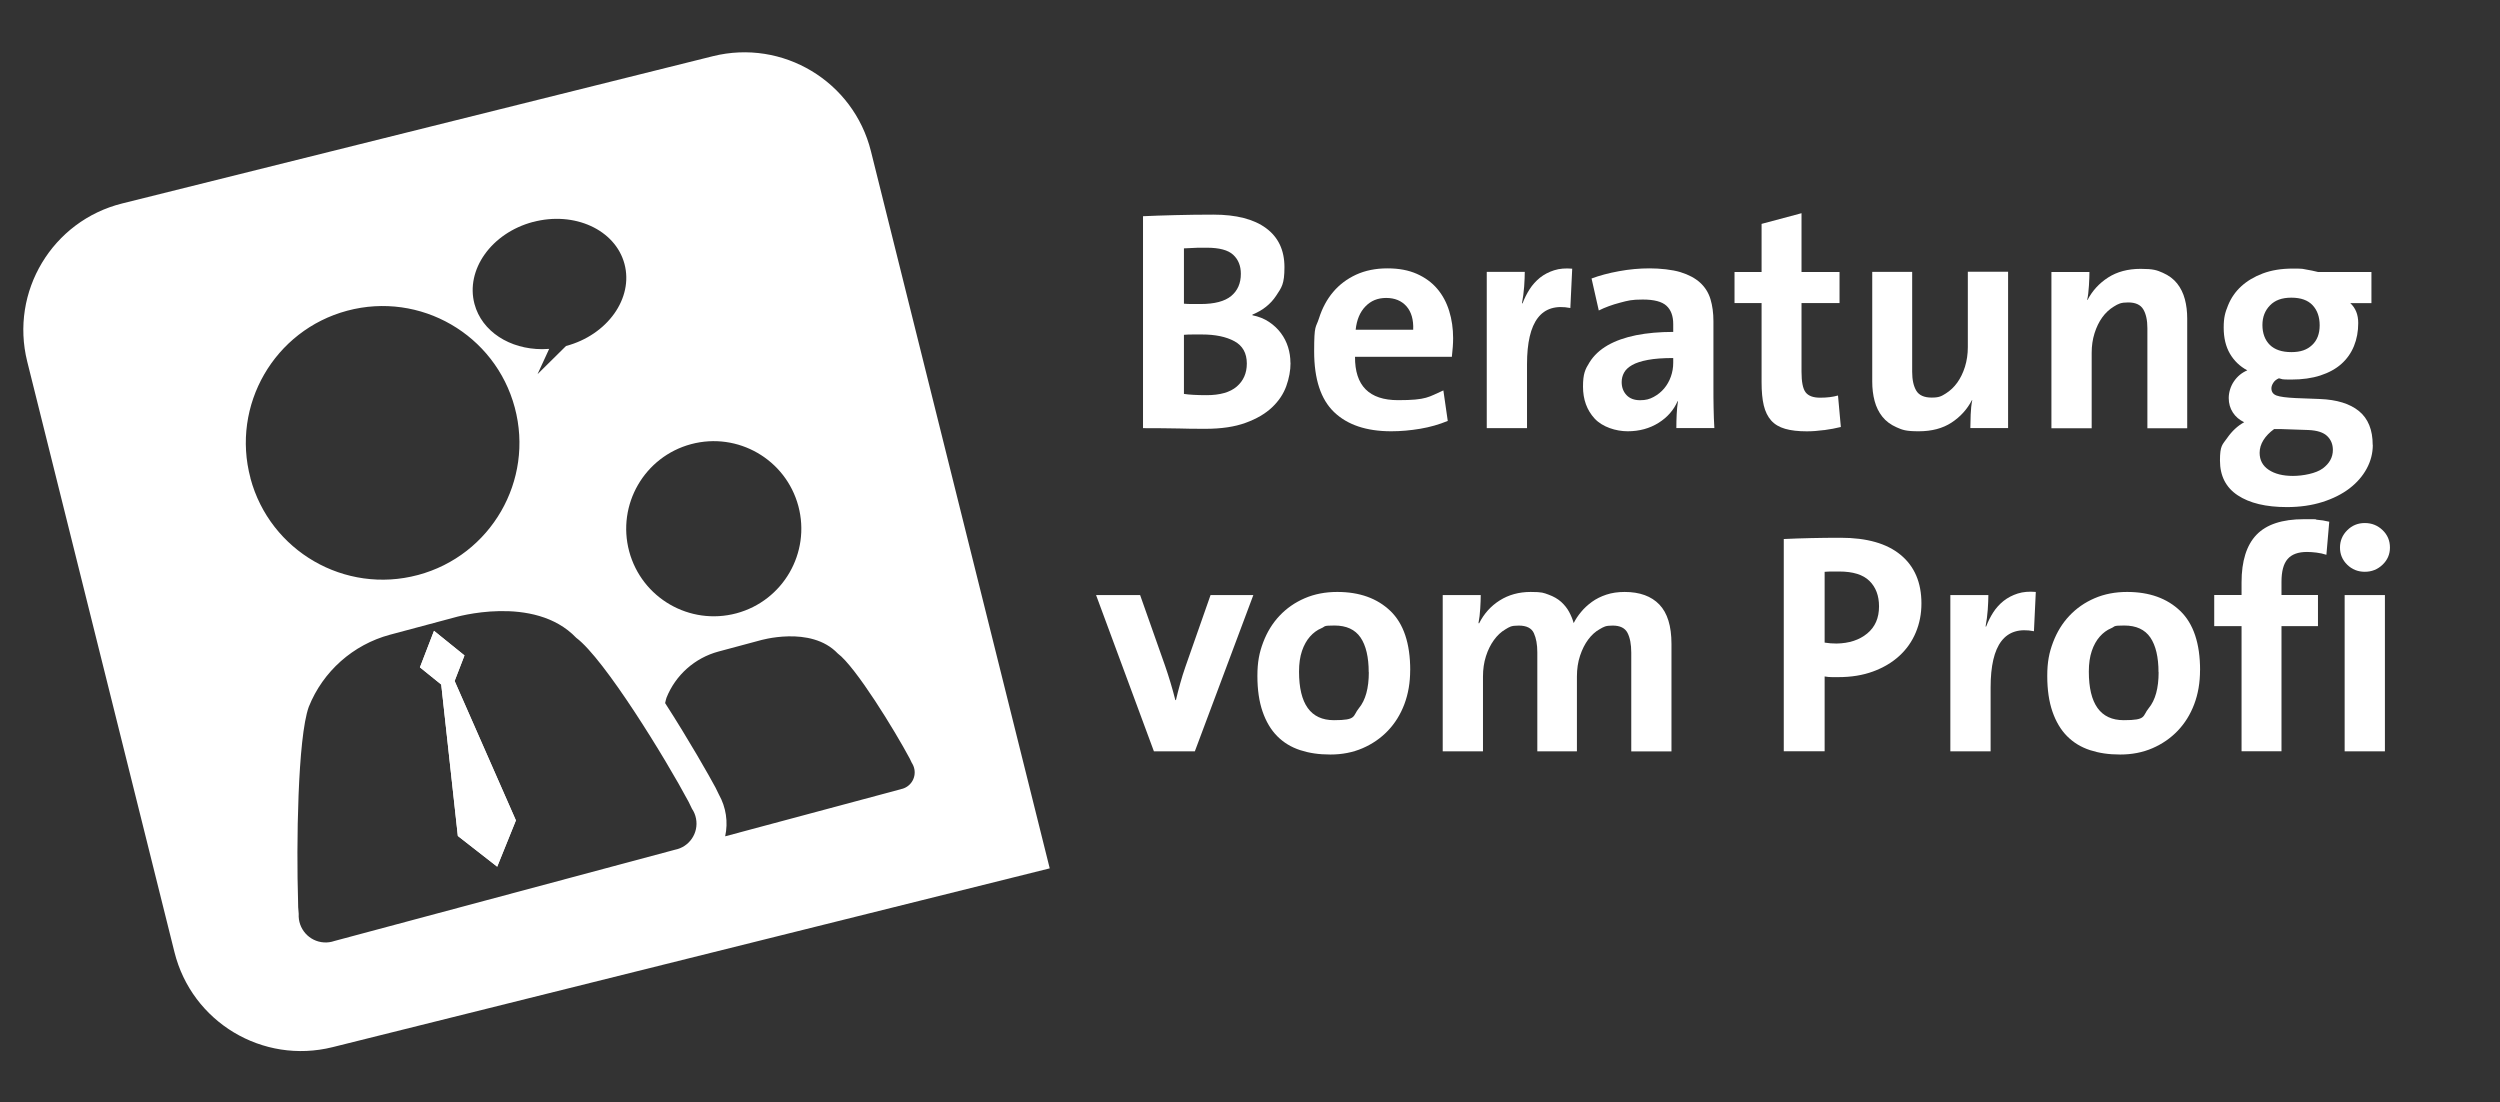
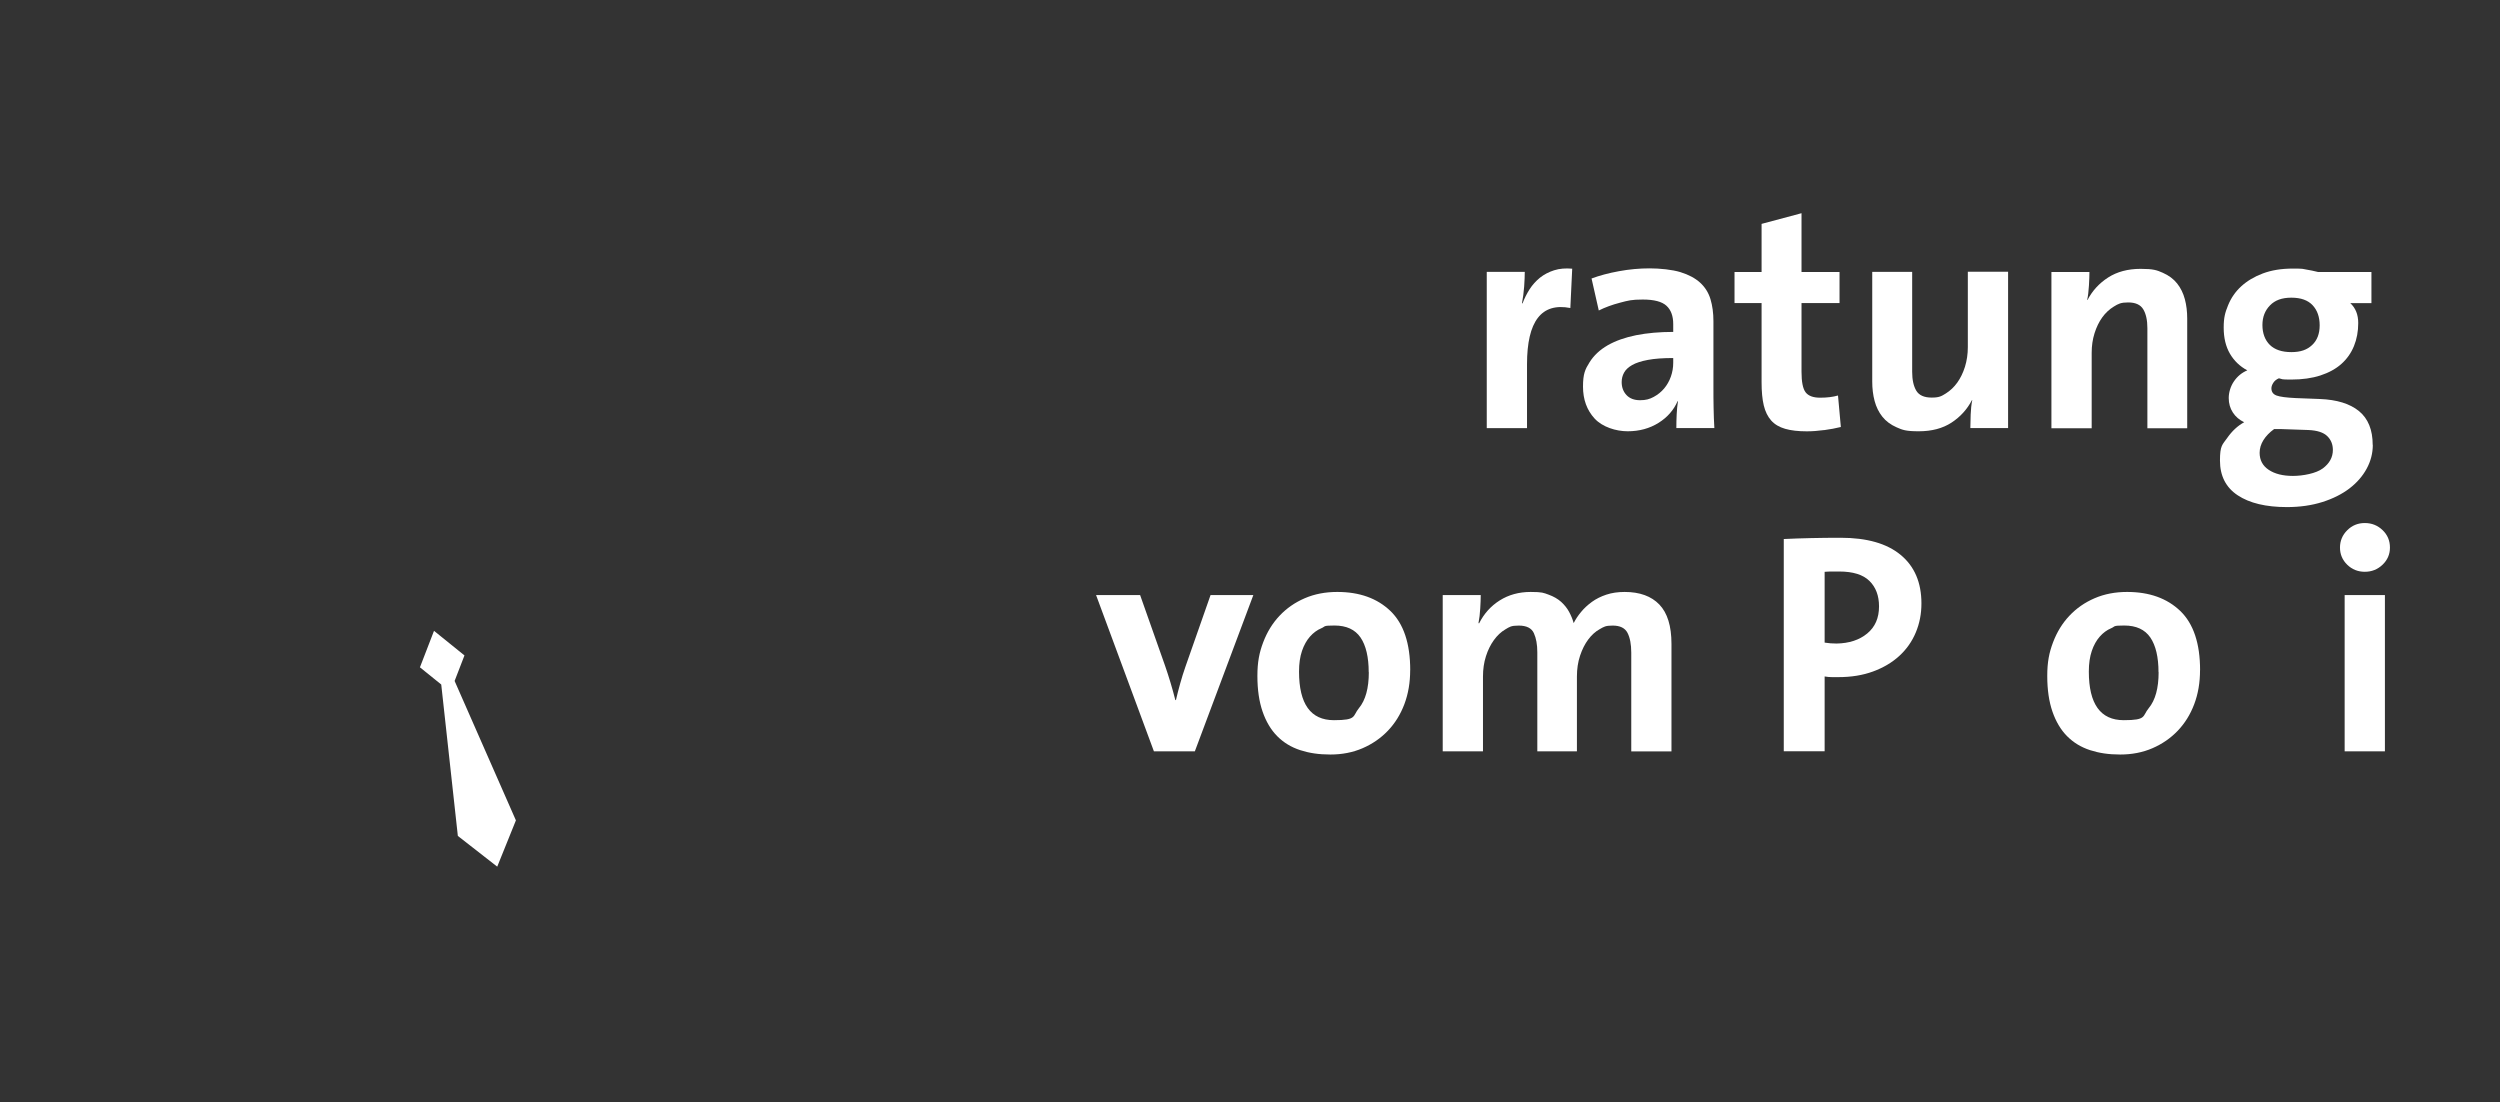
<svg xmlns="http://www.w3.org/2000/svg" id="Ebene_1" data-name="Ebene 1" version="1.1" viewBox="0 0 4563.8 2012.6">
  <rect x="0" y="0" width="4563.8" height="2012.6" fill="#333333" stroke="none" />
  <defs>
    <style>
      .cls-1 {
        fill: #d5082e;
      }

      .cls-1, .cls-2 {
        stroke-width: 0px;
      }

      .cls-2 {
        fill: #fff;
      }
    </style>
  </defs>
  <path class="cls-1" d="M1296.4,818.8h0s0,0,0,0h0Z" />
-   <path class="cls-2" d="M829.9,1243.1l18-46.6-55.6-44.9-25.7,66.7,38.9,31.4,30.3,276.4,71.8,56.1,34.2-84.5-111.9-254.5h0ZM829.9,1243.1l18-46.6-55.6-44.9-25.7,66.7,38.9,31.4,30.3,276.4,71.8,56.1,34.2-84.5-111.9-254.5h0ZM829.9,1243.1l18-46.6-55.6-44.9-25.7,66.7,38.9,31.4,30.3,276.4,71.8,56.1,34.2-84.5-111.9-254.5h0ZM829.9,1243.1l18-46.6-55.6-44.9-25.7,66.7,38.9,31.4,30.3,276.4,71.8,56.1,34.2-84.5-111.9-254.5h0ZM1589.9,276c-31.8-127.6-161-205.2-288.6-173.4L223.1,371.4c-127.6,31.8-205.2,161-173.4,288.6l268.8,1078.2c31.8,127.6,161,205.2,288.6,173.4l1309.2-326.4-326.4-1309.2h0ZM1261.6,810.8h0c85.3-22.8,172.9,27.8,195.8,113,22.8,85.3-27.8,172.9-113,195.8-85.3,22.8-172.9-27.8-195.8-113-22.8-85.3,27.7-172.9,113-195.8h0ZM972.8,405.3c75.6-20.2,150.5,14,167.2,76.5,16.7,62.5-31,129.6-106.6,149.8h-.1l-52,51.4,21.2-46.1c-4.3.3-8.5.5-12.8.5-58.9,0-110-32-123.5-82.4-16.7-62.5,31-129.6,106.6-149.8h0ZM457.3,873h0c-35.7-133.3,43.5-270.2,176.6-305.8s270.1,43.4,305.8,176.7c35.7,133.2-43.4,270.1-176.7,305.8h-.1c-133.2,35.6-270-43.5-305.7-176.6ZM1232.2,1551.2l-621.8,166.6c-6.1,2.1-12.5,3-18.9,2.6-27.1-1.6-47.8-24.9-46.2-52.1-.9-8.1-1.3-16.3-1.2-24.5-3.1-98.4-.9-296.8,19.6-353.5,25.9-64.8,80.9-113.5,148.2-131.6l116.9-31.3s146.2-43.8,223.2,37c51.2,38.1,163.3,220.9,205.2,299.6l6,12.4c3.7,5.4,6.2,11.5,7.4,17.9,5.1,26.3-12.1,51.8-38.4,56.9h0ZM1644.6,1440.7l-320.8,86c5.7-25.9,1.6-53.1-11.4-76.2l-6.2-12.7c-11.1-20.8-48.6-86.9-92-154.3.8-3.3,1.6-7.3,2.5-9.8,16.6-41.5,51.8-72.7,94.9-84.3l74.9-20.1s93.5-28.2,142.8,23.6c32.8,24.3,104.5,141.4,131.4,191.8l3.8,7.9h0c2.3,3.5,3.9,7.4,4.7,11.5,3.3,16.9-7.7,33.2-24.6,36.5h0ZM847.9,1196.5l-55.6-44.9-25.7,66.7,38.9,31.4,30.3,276.4,71.8,56.1,34.2-84.5-111.9-254.5,18-46.6ZM829.9,1243.1l18-46.6-55.6-44.9-25.7,66.7,38.9,31.4,30.3,276.4,71.8,56.1,34.2-84.5-111.9-254.5h0ZM829.9,1243.1l18-46.6-55.6-44.9-25.7,66.7,38.9,31.4,30.3,276.4,71.8,56.1,34.2-84.5-111.9-254.5h0Z" />
  <polygon class="cls-2" points="941.8 1497.6 907.7 1582.1 835.8 1526 805.5 1249.6 766.6 1218.2 792.3 1151.6 847.9 1196.5 829.9 1243.1 941.8 1497.6" />
  <g>
-     <path class="cls-2" d="M2355.9,662.2c0,14.2-2.6,28.4-7.8,42.8-5.2,14.3-13.9,27.3-26.1,38.8-12.2,11.5-28.3,20.9-48.2,28.1-19.9,7.3-44.4,10.9-73.5,10.9s-27.2-.2-47.1-.6c-19.9-.4-42.1-.6-66.6-.6v-386.9c16.4-.8,36.1-1.4,58.8-2,22.8-.6,46-.9,69.7-.9,41.7,0,73.8,8.2,96.1,24.7,22.4,16.5,33.6,40.2,33.6,71.2s-5.1,36.9-15.2,52.2c-10.1,15.3-24.6,26.8-43.3,34.4v1.2c11.5,2.3,21.5,6.3,30.1,12,8.6,5.7,15.9,12.5,21.8,20.4,5.9,7.8,10.3,16.5,13.2,25.8,2.9,9.4,4.3,18.8,4.3,28.4h0ZM2265.2,499.8c0-14.5-4.7-26.1-14-34.7-9.3-8.6-25.4-12.9-48.2-12.9s-15.3.1-22,.3c-6.7.2-13.2.5-19.7.9v101c4.6.4,9.2.6,14,.6h16.3c25.5,0,44.1-4.9,55.9-14.6,11.8-9.8,17.7-23.2,17.7-40.5h0ZM2276.1,663.7c0-19-7.6-32.6-22.7-40.8-15.1-8.2-34.9-12.3-59.4-12.3h-15.5c-7.3,0-13,.2-17.2.6v107.9c4.6.8,10.4,1.3,17.5,1.7,7.1.4,15,.6,23.8.6,24.5,0,42.9-5.2,55.1-15.7,12.2-10.5,18.4-24.5,18.4-42h0Z" />
-     <path class="cls-2" d="M2652.7,617.4c0,5-.2,10.2-.6,15.8-.4,5.5-1,11.6-1.7,18.1h-176.8c-.4,52.8,25.8,79.2,78.6,79.2s55.5-5.9,82.7-17.8l8,55.7c-15.7,6.5-32.4,11.3-50.2,14.3s-35.5,4.6-53.1,4.6c-45.2,0-79.9-11.7-104.2-35-24.3-23.3-36.4-60.3-36.4-110.8s3-42,8.9-60.6c5.9-18.6,14.5-34.5,25.8-47.9,11.3-13.4,25.3-23.9,41.9-31.6,16.6-7.6,35.7-11.5,57.1-11.5s38.6,3.4,53.7,10c15.1,6.7,27.6,15.8,37.3,27.3,9.8,11.5,17,25,21.8,40.5,4.8,15.5,7.2,32,7.2,49.7h0ZM2579.8,601.9c.8-18.4-3.4-32.6-12.3-42.8-9-10.1-21.3-15.2-37-15.2s-27.9,5.2-37.9,15.5c-10,10.3-15.9,24.5-17.8,42.5h105,0Z" />
    <path class="cls-2" d="M2866.8,562.3c-52.8-10.3-79.2,23.9-79.2,102.8v116.5h-73.5v-285.3h69.4c0,7.3-.4,16.2-1.1,26.7-.8,10.5-2.1,20.8-4,30.7h1.1c3.4-9.2,7.8-17.8,12.9-25.8,5.2-8,11.5-15,18.9-21,7.5-5.9,16.1-10.4,25.8-13.5,9.8-3.1,20.8-4,33-2.9l-3.4,71.8Z" />
    <path class="cls-2" d="M3060.2,781.6c0-8.5.2-16.8.6-25,.4-8.1,1.1-16.1,2.3-23.8l-.6-.6c-6.9,16.2-18.5,29.5-34.7,39.7-16.3,10.2-35.1,15.4-56.5,15.4s-46.1-7.8-60.3-23.2c-14.2-15.5-21.2-34.9-21.2-58.3s3.9-31.6,11.8-44.2c7.8-12.6,18.9-23,33.3-31.3,14.4-8.2,31.7-14.3,51.9-18.4,20.3-4,42.9-6,67.7-6v-14.2c0-14.8-4.1-26-12.3-33.5-8.2-7.6-22.7-11.4-43.3-11.4s-26.8,1.9-41.3,5.7c-14.6,3.8-27.6,8.6-39,14.3l-13.2-58.4c14.5-5.4,31.2-9.9,49.9-13.3,18.8-3.5,37.5-5.2,56.2-5.2s41.3,2.3,56.2,6.9,26.9,11,35.9,19.2c9,8.2,15.3,18.3,18.9,30.1,3.6,11.9,5.4,25.3,5.4,40.2v121.7c0,11.5,0,23.6.3,36.5.2,12.8.7,25.2,1.4,37h-69.4,0ZM3054.5,653.6c-18.6,0-34,1.1-46.2,3.4-12.2,2.3-21.8,5.4-28.8,9.4-7,4-12,8.7-14.8,14-2.9,5.3-4.3,11-4.3,17.1,0,9.5,2.9,17.4,8.8,23.7,5.9,6.3,14.2,9.4,24.8,9.4s17.4-2,24.8-6c7.4-4,13.8-9.1,19.1-15.4,5.3-6.3,9.4-13.5,12.3-21.7,2.9-8.2,4.3-16.6,4.3-25.3v-8.5h0Z" />
    <path class="cls-2" d="M3330,785.1c-11.1,1.5-21.6,2.3-31.6,2.3-15.7,0-28.9-1.5-39.6-4.6-10.7-3.1-19.2-8.1-25.5-15.2-6.3-7.1-10.8-16.3-13.5-27.5-2.7-11.3-4-25.3-4-42.2v-144.6h-49.4v-56.8h49.4v-87.8l72.9-19.5v107.3h69.4v56.8h-69.4v125.5c0,18.4,2.5,30.9,7.5,37.4,5,6.5,13.8,9.8,26.4,9.8s23.5-1.3,32.7-4l5.2,57.5c-9.2,2.3-19.3,4.2-30.4,5.7h0Z" />
    <path class="cls-2" d="M3596.9,781.6c0-6.5.2-14.7.6-24.7.4-10,1.3-18.7,2.9-26.4h-.6c-8.8,16.8-21.2,30.5-37.3,41-16.1,10.5-36,15.8-59.7,15.8s-29.6-2.4-40.5-7.2-19.6-11.3-26.1-19.5c-6.5-8.2-11.2-17.8-14.1-28.7-2.9-10.9-4.3-22.7-4.3-35.3v-200.3h72.9v182.5c0,14.5,2.5,26,7.5,34.4,5,8.4,14.4,12.6,28.1,12.6s17.8-2.5,25.8-7.5c8-5,15-11.6,20.9-19.8,5.9-8.2,10.6-17.9,14.1-29,3.4-11.1,5.2-23,5.2-35.6v-137.8h73.5v285.3h-68.9,0Z" />
    <path class="cls-2" d="M3920.1,781.6v-182.5c0-14.5-2.5-26-7.5-34.4-5-8.4-14.2-12.6-27.6-12.6s-17.9,2.5-26.1,7.5c-8.2,5-15.3,11.6-21.2,19.8-5.9,8.2-10.6,17.9-14.1,29s-5.2,23-5.2,35.6v137.8h-73.5v-285.3h69.4c0,6.5-.3,14.7-.9,24.7-.6,10-1.6,18.8-3.2,26.4h.6c8.8-16.8,21.3-30.5,37.6-41,16.3-10.5,36.1-15.8,59.4-15.8s29.6,2.4,40.5,7.2c10.9,4.8,19.6,11.3,26.1,19.5,6.5,8.2,11.2,17.8,14.1,28.7s4.3,22.7,4.3,35.3v200.3h-72.9,0Z" />
    <path class="cls-2" d="M4331.6,812c0,15.3-3.7,29.8-11.2,43.6-7.5,13.8-18,25.8-31.6,36.2-13.6,10.3-30,18.6-49.4,24.7-19.3,6.1-40.9,9.2-64.6,9.2-38.3,0-68.2-7.2-89.8-21.5-21.6-14.3-32.4-35.5-32.4-63.4s4.4-28.7,13.2-41.3c8.8-12.6,19.1-22.2,31-28.7-8.8-4.2-15.7-10.1-20.7-17.8-5-7.7-7.5-16.5-7.5-26.4s3.2-21.2,9.5-30.4,14.4-15.9,24.4-20.1c-13.6-7.3-24.1-17.4-31.7-30.4-7.6-13-11.4-28.9-11.4-47.6s2.7-27.8,8.1-41c5.4-13.2,13.3-24.7,23.9-34.4s23.7-17.6,39.4-23.5c15.7-5.9,33.9-8.9,54.6-8.9s17.4.6,24.4,1.7,14.5,2.7,22.1,4.6h97.2v56.8h-38.6c9.6,8.8,14.5,20.9,14.5,36.3s-2.6,29.4-7.8,42.1-12.8,23.5-23,32.6c-10.1,9-22.9,16-38.2,21-15.3,5-33.1,7.5-53.4,7.5s-15.1-.8-22.4-2.3c-4.6,1.9-8,4.7-10.3,8.3-2.3,3.6-3.4,7-3.4,10,0,6.5,3.2,10.9,9.5,13.2,6.3,2.3,17.9,3.8,34.7,4.6l44.2,1.7c31,1.2,54.8,8.5,71.5,22.1,16.6,13.6,25,34.2,25,61.7h0ZM4258.7,821.5c0-10.3-3.4-18.7-10.3-25.4-6.9-6.7-18.4-10.4-34.4-11.1l-49.4-1.7h-13.2c-8.4,6.1-14.9,12.8-19.5,20.2-4.6,7.4-6.9,15.1-6.9,23.1,0,13.3,5.5,23.7,16.6,31.1,11.1,7.4,25.8,11.1,44.2,11.1s42.3-4.6,54.5-13.7c12.2-9.1,18.4-20.3,18.4-33.6h0ZM4234.6,593.9c0-15.3-4.3-27.5-12.9-36.7-8.6-9.2-21.5-13.8-38.8-13.8s-29.9,4.7-39,14.1c-9.2,9.4-13.8,21.3-13.8,35.9s4.5,27.4,13.5,36.2c9,8.8,22.1,13.2,39.3,13.2s28.7-4.3,37.9-12.9c9.2-8.6,13.8-20.6,13.8-35.9h0Z" />
    <path class="cls-2" d="M2181.1,1371.6h-74.6l-105.6-285.3h80.4l45.4,128.6c7.3,21.1,13.6,42.1,18.9,63.1h1.1c2.3-9.9,4.9-20.1,7.8-30.4s6-20.5,9.5-30.4l45.9-130.9h78.1l-106.8,285.3h0Z" />
    <path class="cls-2" d="M2574.3,1223.5c0,22.6-3.5,43.2-10.6,62-7.1,18.8-17.1,34.9-30.1,48.5-13,13.6-28.4,24.2-46.2,31.9-17.8,7.7-37.4,11.5-58.8,11.5s-38.7-2.7-55.1-8c-16.5-5.4-30.4-13.9-41.9-25.5s-20.4-26.6-26.7-44.8c-6.3-18.2-9.5-39.9-9.5-65.2s3.5-42.7,10.6-61.4c7.1-18.7,17-34.9,29.9-48.5,12.8-13.6,28.1-24.2,45.9-31.9,17.8-7.7,37.6-11.5,59.4-11.5,40.6,0,72.9,11.6,97,34.7,24.1,23.2,36.2,59.2,36.2,108.2h0ZM2498.6,1227.2c0-27.6-5-48.8-14.9-63.4-10-14.6-25.8-21.9-47.6-21.9s-16,1.6-23.8,4.9c-7.9,3.3-14.8,8.4-20.9,15.3-6.1,6.9-11,15.6-14.6,26.2-3.6,10.6-5.4,23.1-5.4,37.7,0,59.1,21.2,88.7,63.7,88.7s33.6-7.3,45.6-21.9c12.1-14.6,18.1-36.5,18.1-65.7h0Z" />
    <path class="cls-2" d="M2977.9,1371.6v-180.2c0-15.3-2.3-27.3-6.9-36.2-4.6-8.8-13.6-13.2-27-13.2s-16,2.2-23.8,6.6c-7.9,4.4-14.8,10.7-20.9,18.9-6.1,8.2-11.1,18.1-14.9,29.6-3.8,11.5-5.7,24.1-5.7,37.9v136.6h-72.3v-180.8c0-14.2-2.1-25.8-6.3-35-4.2-9.2-13.4-13.8-27.6-13.8s-16.6,2.3-24.4,6.9c-7.9,4.6-14.8,11.1-20.9,19.5-6.1,8.4-11,18.3-14.6,29.6-3.6,11.3-5.4,23.6-5.4,37v136.6h-73.5v-285.3h69.4c0,6.5-.3,14.6-.9,24.4-.6,9.8-1.6,18.7-3.2,26.7l1.1.6c8.8-17.6,21.3-31.6,37.6-41.9,16.3-10.3,35.1-15.5,56.5-15.5s23.5,1.6,32.7,4.9c9.2,3.3,16.8,7.7,23,13.2,6.1,5.6,11,11.7,14.6,18.4,3.6,6.7,6.4,13.5,8.3,20.4,3.4-6.9,7.9-13.7,13.5-20.4,5.5-6.7,12.1-12.8,19.8-18.4,7.6-5.5,16.4-9.9,26.4-13.2s21-4.9,33.3-4.9c27.6,0,48.7,7.7,63.4,23,14.7,15.3,22.1,39.2,22.1,71.8v196.3h-73.5Z" />
    <path class="cls-2" d="M3507.6,1101.8c0,18.8-3.4,36.4-10.3,52.8-6.9,16.5-16.9,30.7-30.1,42.8s-29.2,21.5-47.9,28.4c-18.8,6.9-39.8,10.3-63.1,10.3h-11.8c-4.4,0-8.9-.4-13.5-1.2v136.6h-74.6v-387.5c16.1-.8,32.6-1.3,49.6-1.7,17-.4,35.1-.6,54.2-.6,47.8,0,84.4,10.4,109.6,31.3,25.3,20.9,37.9,50.4,37.9,88.7h0ZM3430.2,1107c0-19.5-5.8-35-17.5-46.5-11.7-11.5-30.1-17.2-55.4-17.2h-13.5c-4.4,0-8.7.2-12.9.6v129.2c7.3,1.2,14.5,1.7,21.8,1.7,23-.4,41.6-6.5,56-18.4,14.4-11.9,21.5-28.3,21.5-49.4h0Z" />
-     <path class="cls-2" d="M3713.1,1152.3c-52.8-10.3-79.2,23.9-79.2,102.8v116.5h-73.5v-285.3h69.4c0,7.3-.4,16.2-1.1,26.7-.8,10.5-2.1,20.8-4,30.7h1.1c3.4-9.2,7.8-17.8,12.9-25.8,5.2-8,11.5-15,18.9-20.9,7.5-5.9,16.1-10.4,25.8-13.5,9.8-3.1,20.8-4,33-2.9l-3.4,71.8Z" />
    <path class="cls-2" d="M4016.2,1223.5c0,22.6-3.5,43.2-10.6,62-7.1,18.8-17.1,34.9-30.1,48.5-13,13.6-28.4,24.2-46.2,31.9-17.8,7.7-37.4,11.5-58.8,11.5s-38.7-2.7-55.1-8c-16.5-5.4-30.4-13.9-41.9-25.5s-20.4-26.6-26.7-44.8c-6.3-18.2-9.5-39.9-9.5-65.2s3.5-42.7,10.6-61.4c7.1-18.7,17-34.9,29.9-48.5,12.8-13.6,28.1-24.2,45.9-31.9,17.8-7.7,37.6-11.5,59.4-11.5,40.6,0,72.9,11.6,97,34.7,24.1,23.2,36.2,59.2,36.2,108.2h0ZM3940.4,1227.2c0-27.6-5-48.8-14.9-63.4-10-14.6-25.8-21.9-47.6-21.9s-16,1.6-23.8,4.9c-7.9,3.3-14.8,8.4-20.9,15.3-6.1,6.9-11,15.6-14.6,26.2-3.6,10.6-5.4,23.1-5.4,37.7,0,59.1,21.2,88.7,63.7,88.7s33.6-7.3,45.6-21.9c12.1-14.6,18.1-36.5,18.1-65.7h0Z" />
-     <path class="cls-2" d="M4247,1012.8c-5.7-1.9-11.8-3.2-18.1-4-6.3-.8-12.1-1.2-17.5-1.2-16.1,0-27.8,4.3-35.3,12.9s-11.2,22.5-11.2,41.6v24.1h66.6v56.8h-66.6v228.4h-72.9v-228.4h-49.9v-56.8h49.9v-23c0-39,9.1-68,27.3-87,18.2-18.9,47-28.4,86.4-28.4s15.4.3,23.2.9c7.8.6,15.6,1.8,23.2,3.7l-5.2,60.3h0Z" />
    <path class="cls-2" d="M4362.9,999.6c0,12.2-4.5,22.7-13.5,31.3-9,8.6-19.8,12.9-32.4,12.9s-23.3-4.3-32.1-12.9c-8.8-8.6-13.2-19-13.2-31.3s4.4-22.8,13.2-31.6c8.8-8.8,19.5-13.2,32.1-13.2s23.4,4.3,32.4,12.9,13.5,19.2,13.5,31.9h0ZM4280.2,1371.6v-285.3h73.5v285.3h-73.5Z" />
  </g>
</svg>